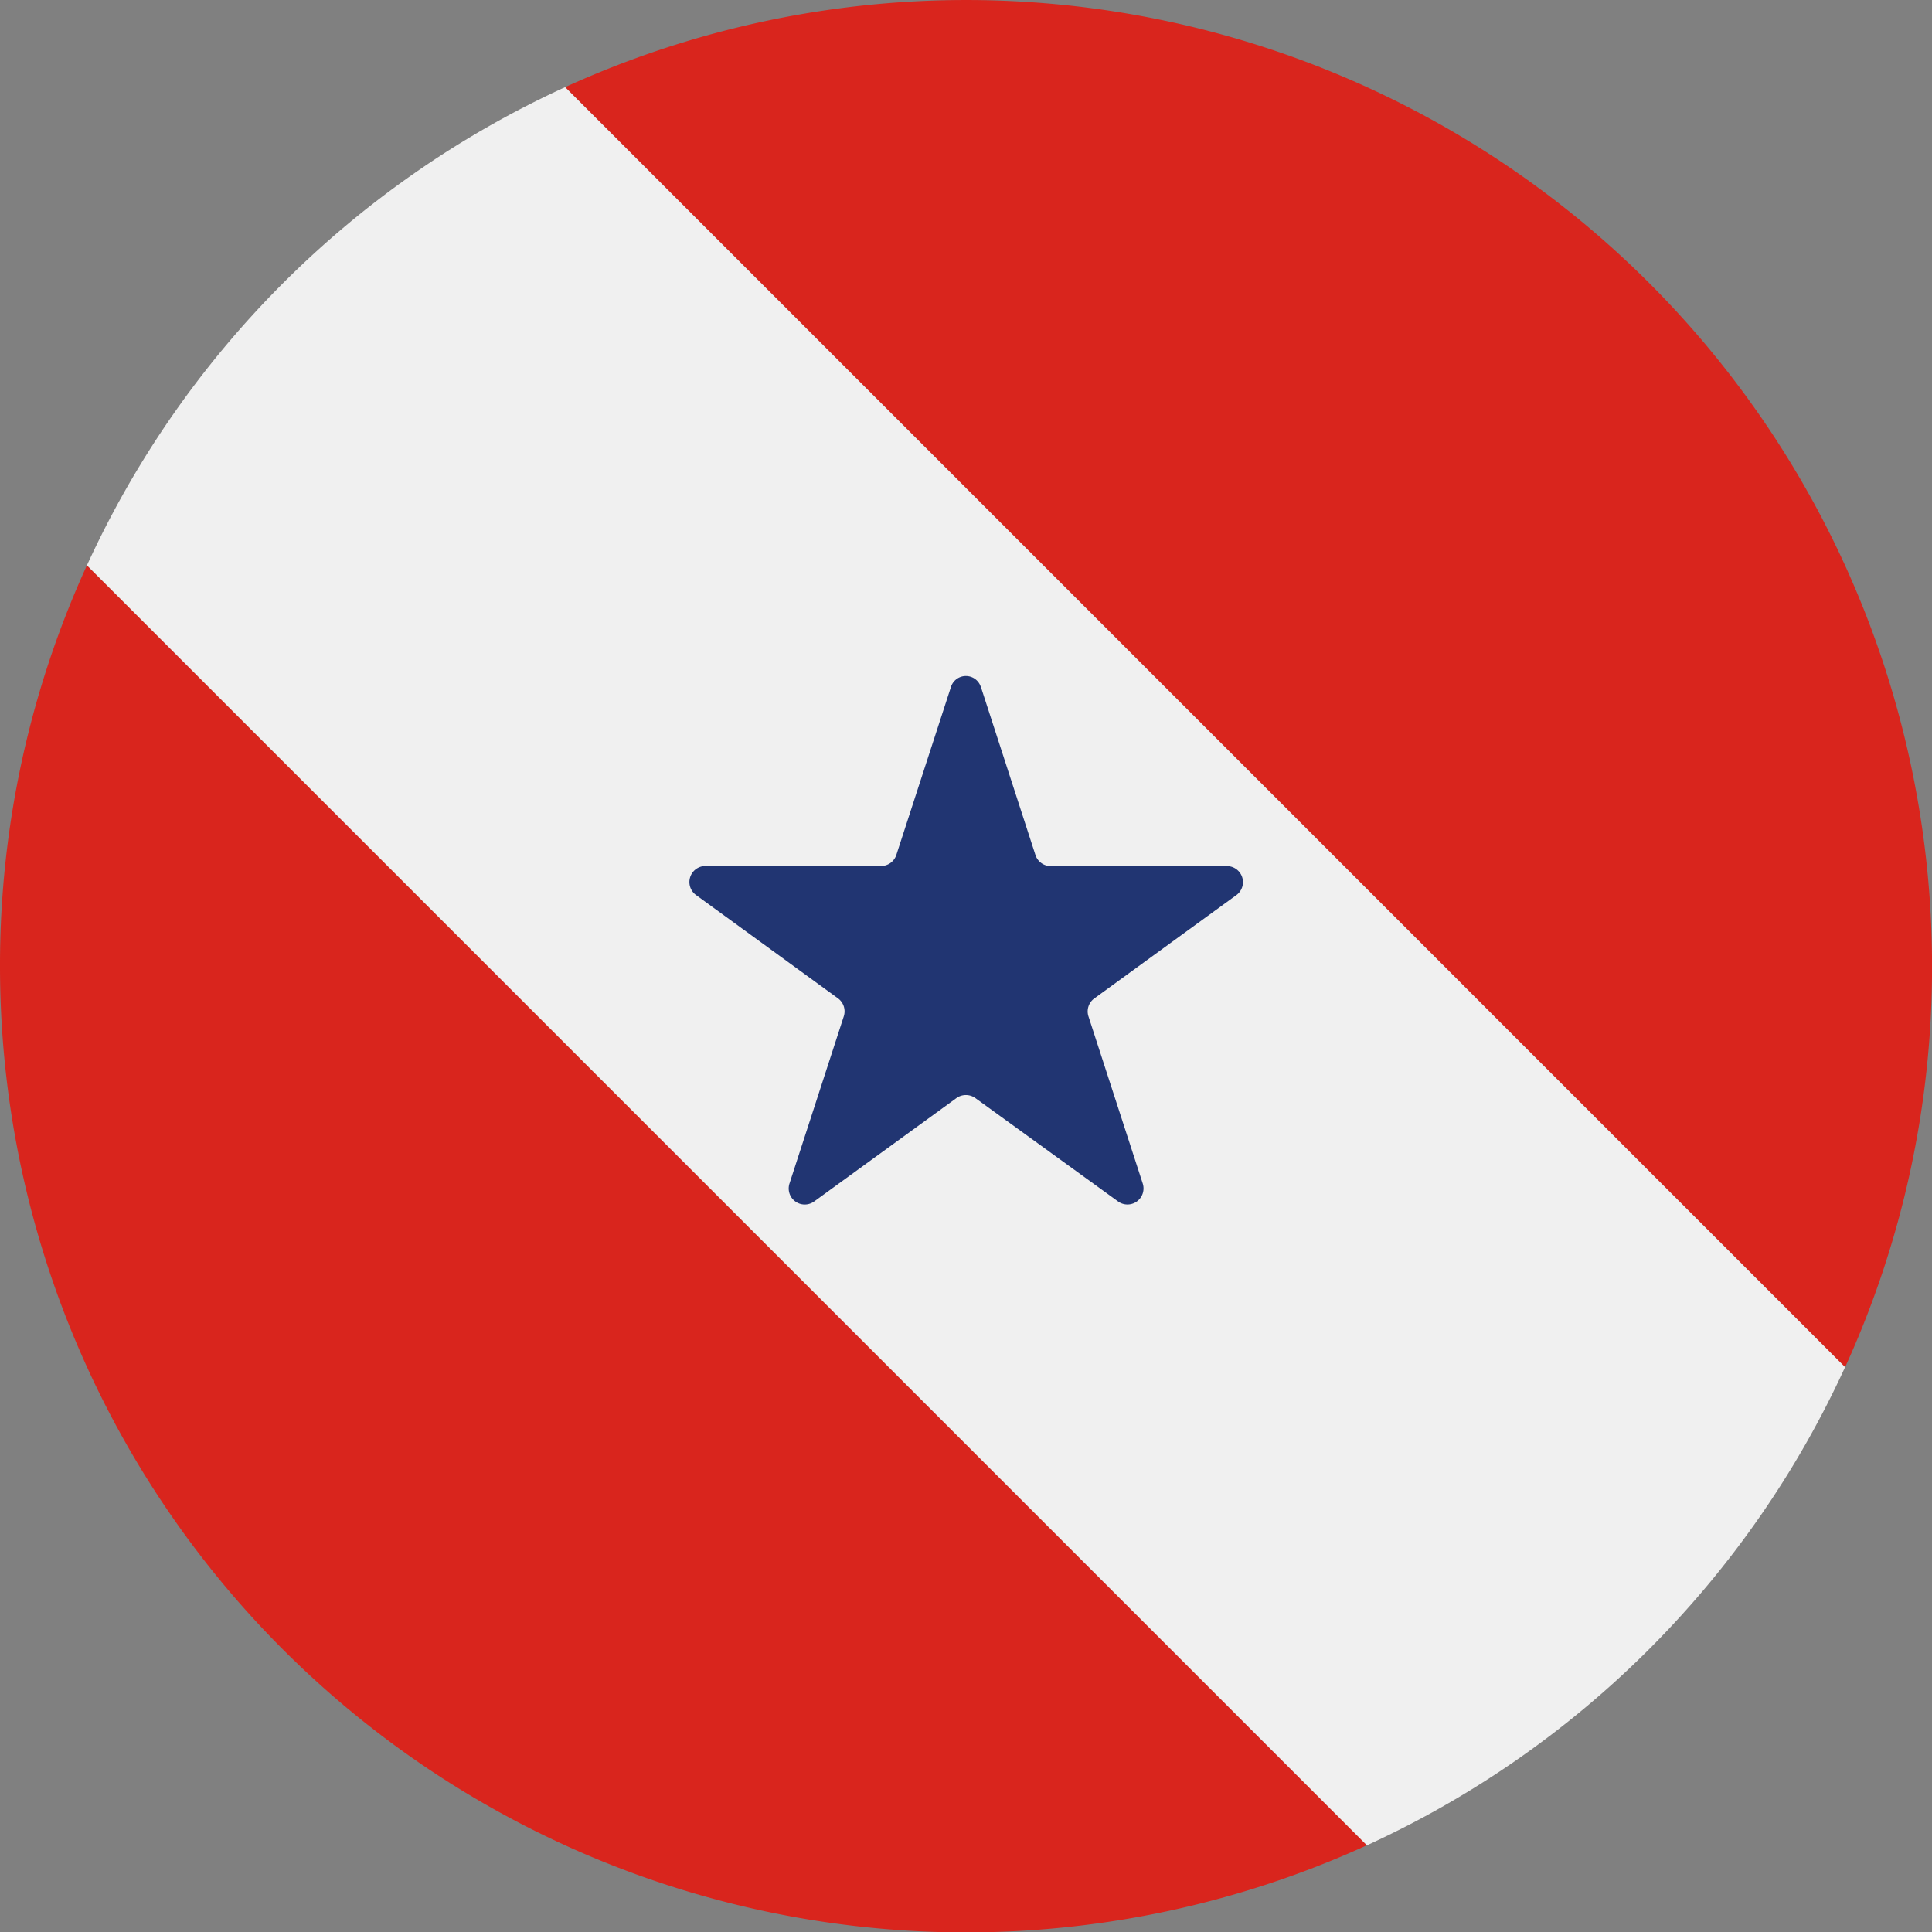
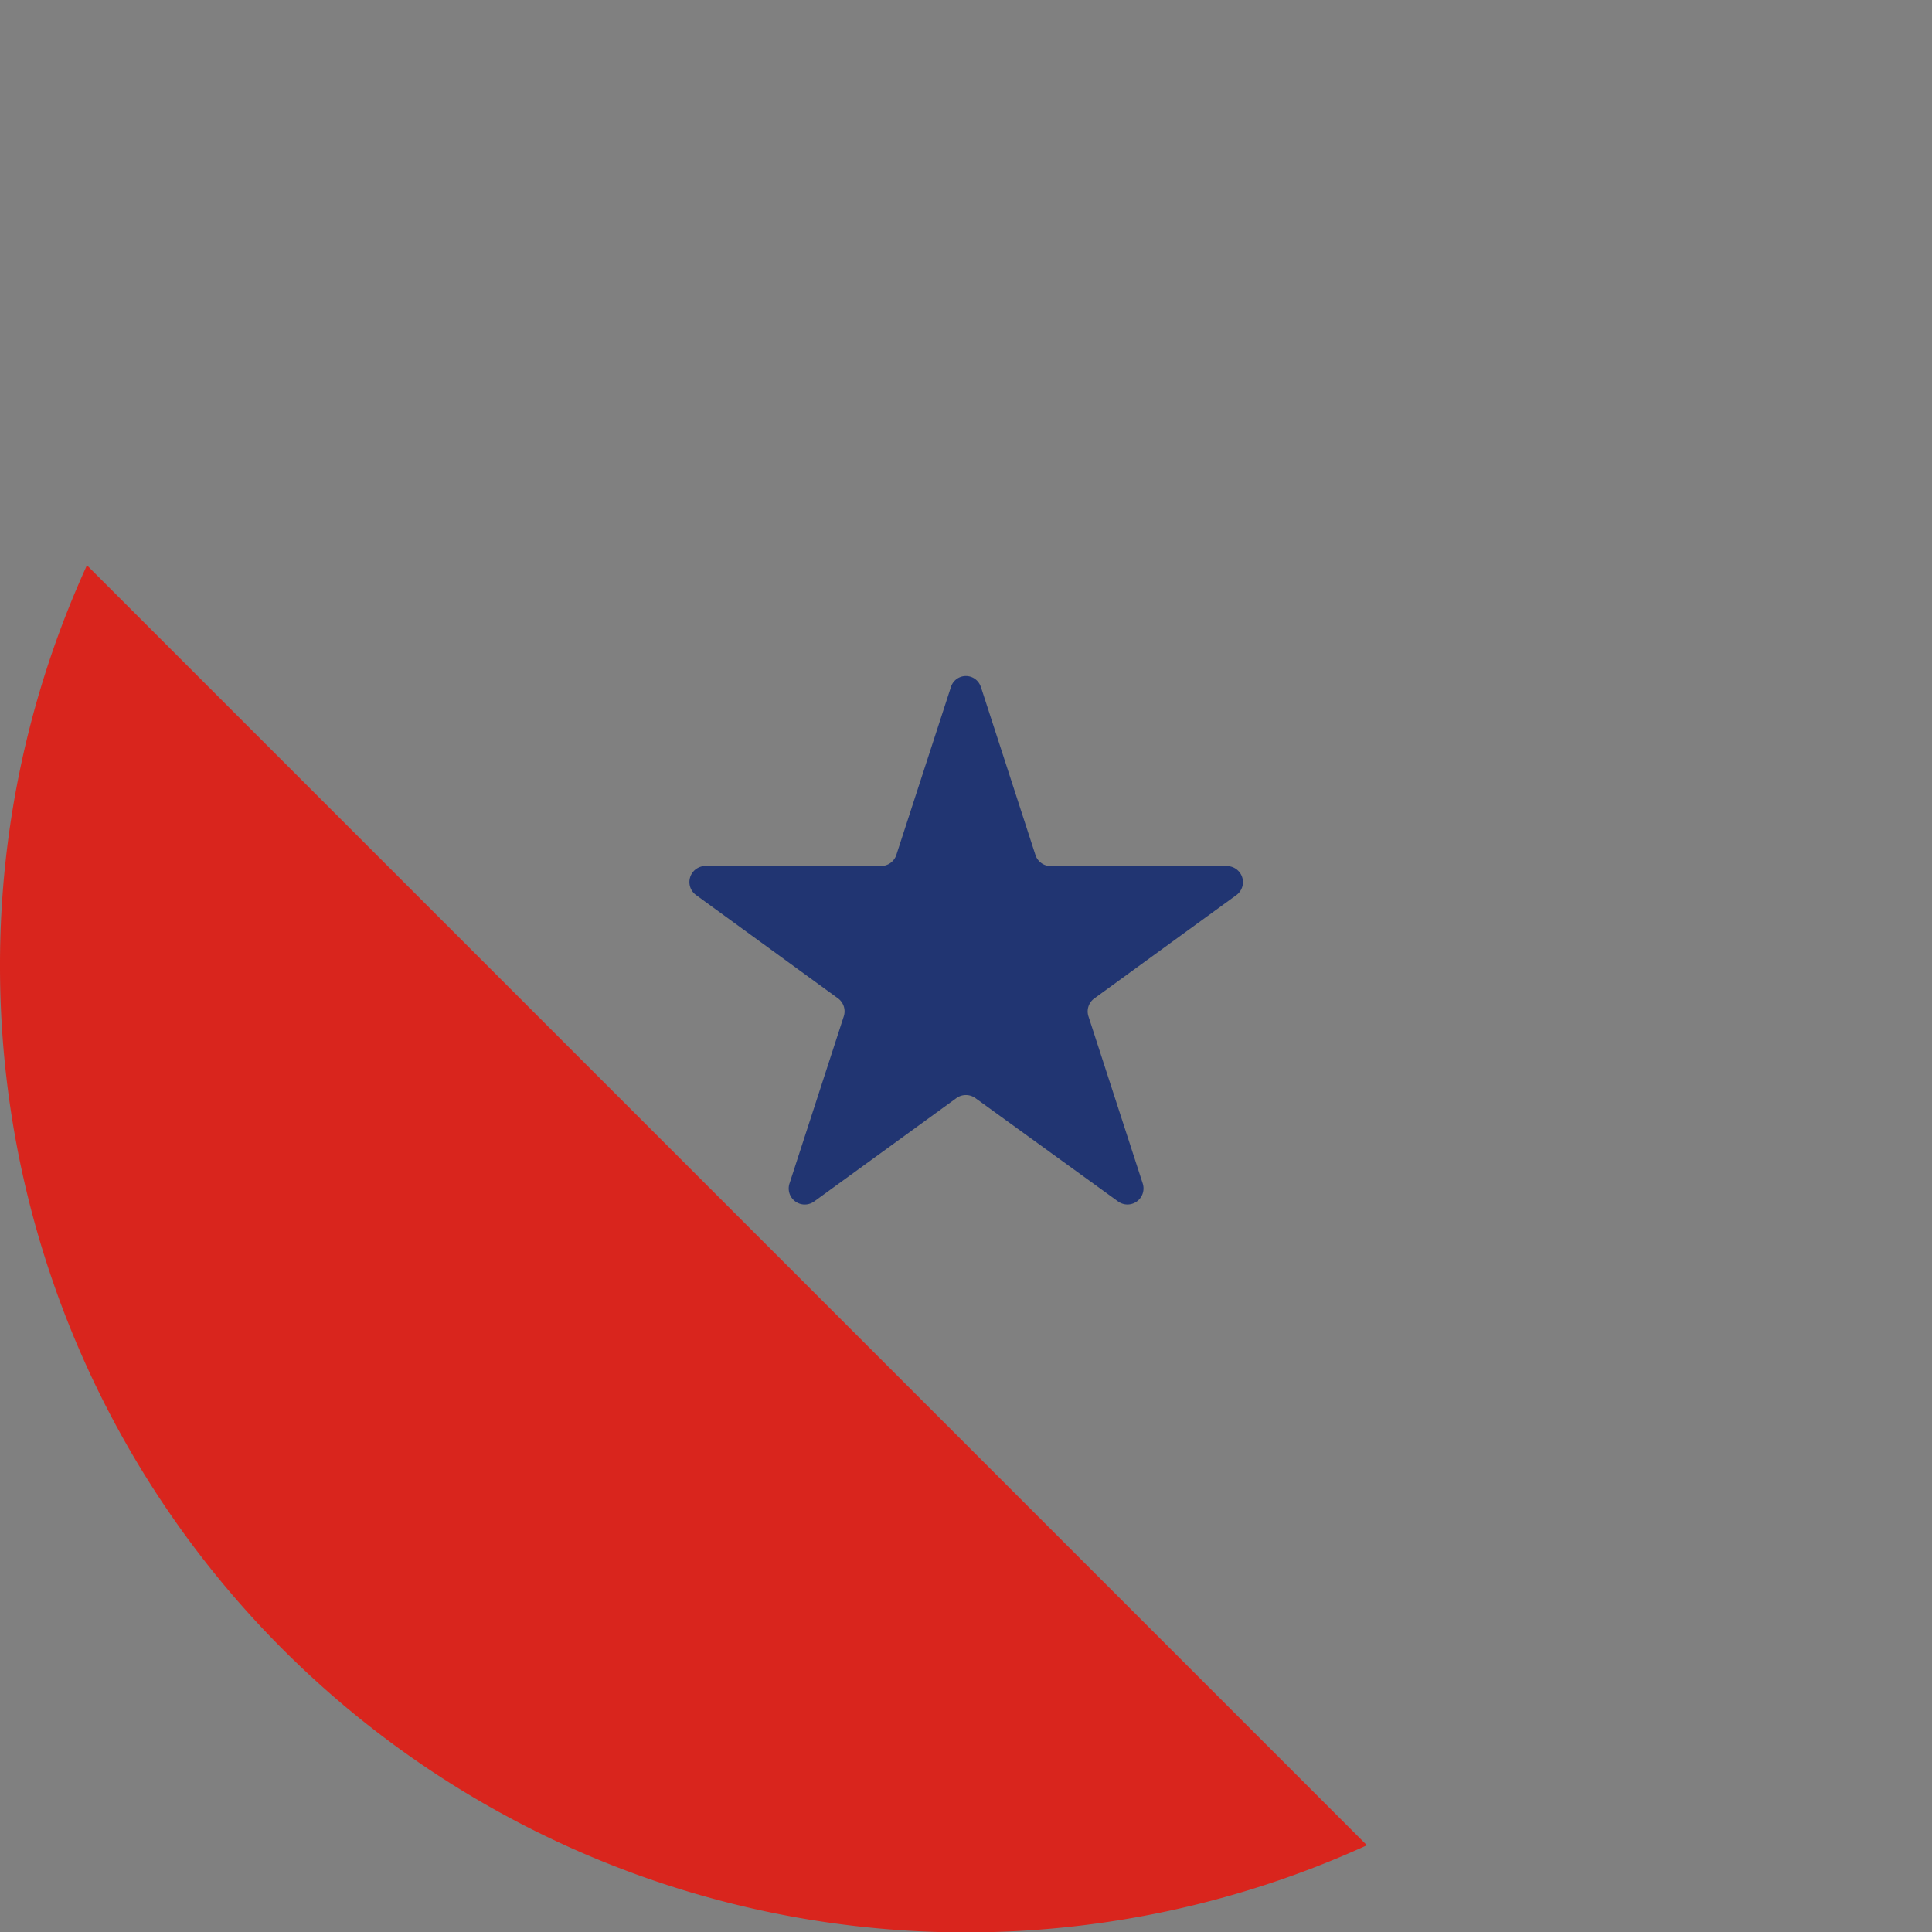
<svg xmlns="http://www.w3.org/2000/svg" id="PA" width="36.98" height="36.987" viewBox="0 0 36.98 36.987">
  <rect x="0" y="0" width="36.98" height="36.987" fill="#808080" stroke="none" />
  <path id="Caminho_1624" data-name="Caminho 1624" d="M0,66.173A18.49,18.49,0,0,0,26.164,83L1.664,58.5A18.4,18.4,0,0,0,0,66.173Z" transform="translate(0 -47.68)" fill="#d9251d" />
-   <path id="Caminho_1625" data-name="Caminho 1625" d="M84.664,18.475A18.49,18.49,0,0,0,58.5,1.649L83,26.15a18.416,18.416,0,0,0,1.664-7.675Z" transform="translate(-47.683 0.019)" fill="#d9251d" />
-   <path id="Caminho_1626" data-name="Caminho 1626" d="M42.652,33.5,18.153,9A18.56,18.56,0,0,0,9,18.153l24.5,24.5A18.56,18.56,0,0,0,42.652,33.5Z" transform="translate(-7.336 -7.332)" fill="#f0f0f0" />
  <path id="Caminho_1627" data-name="Caminho 1627" d="M76.954,70.156,78,73.379a.309.309,0,0,0,.292.213h3.369a.307.307,0,0,1,.185.555l-2.718,1.977a.307.307,0,0,0-.113.344l1.039,3.2a.307.307,0,0,1-.473.342l-2.727-1.975a.311.311,0,0,0-.37,0l-2.718,1.975a.307.307,0,0,1-.473-.344l1.039-3.2a.309.309,0,0,0-.113-.344l-2.716-1.977a.307.307,0,0,1,.185-.555h3.358a.309.309,0,0,0,.292-.213l1.048-3.223a.3.3,0,0,1,.566,0" transform="translate(-58.181 -57.014)" fill="#213572" />
-   <ellipse id="Elipse_67" data-name="Elipse 67" cx="5.547" cy="5.547" rx="5.547" ry="5.547" transform="translate(12.943 12.958)" fill="none" />
</svg>